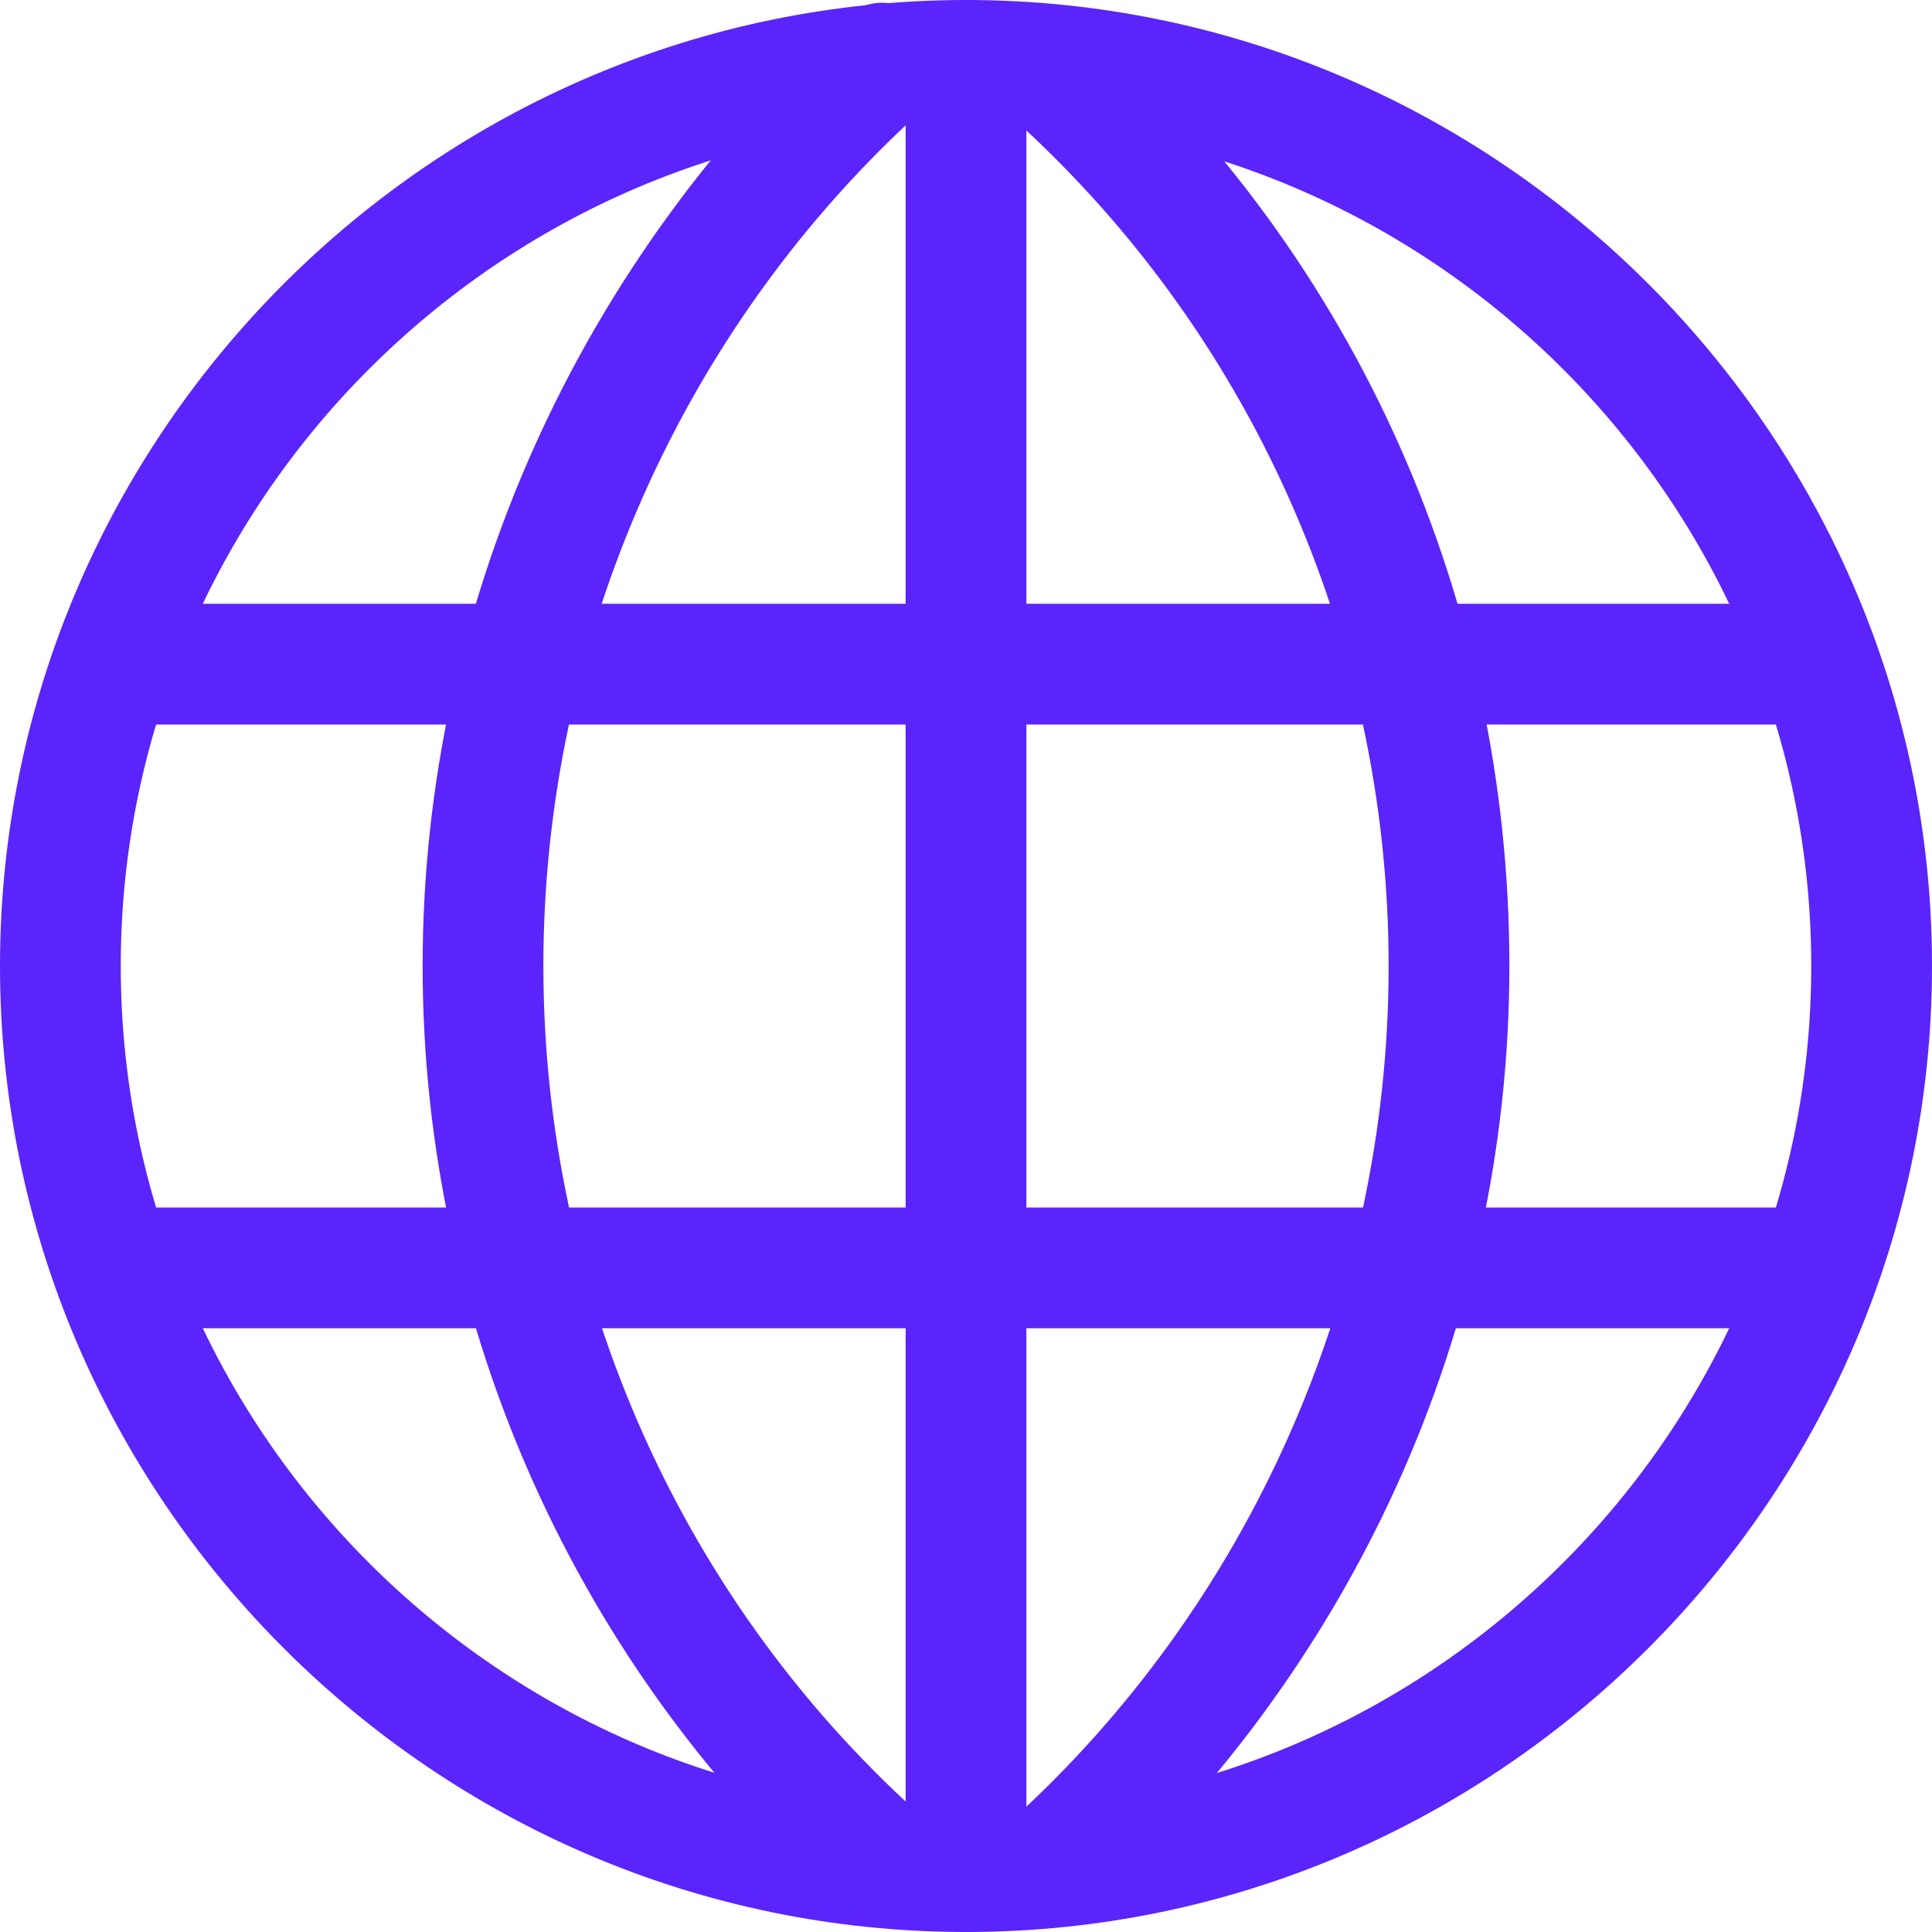
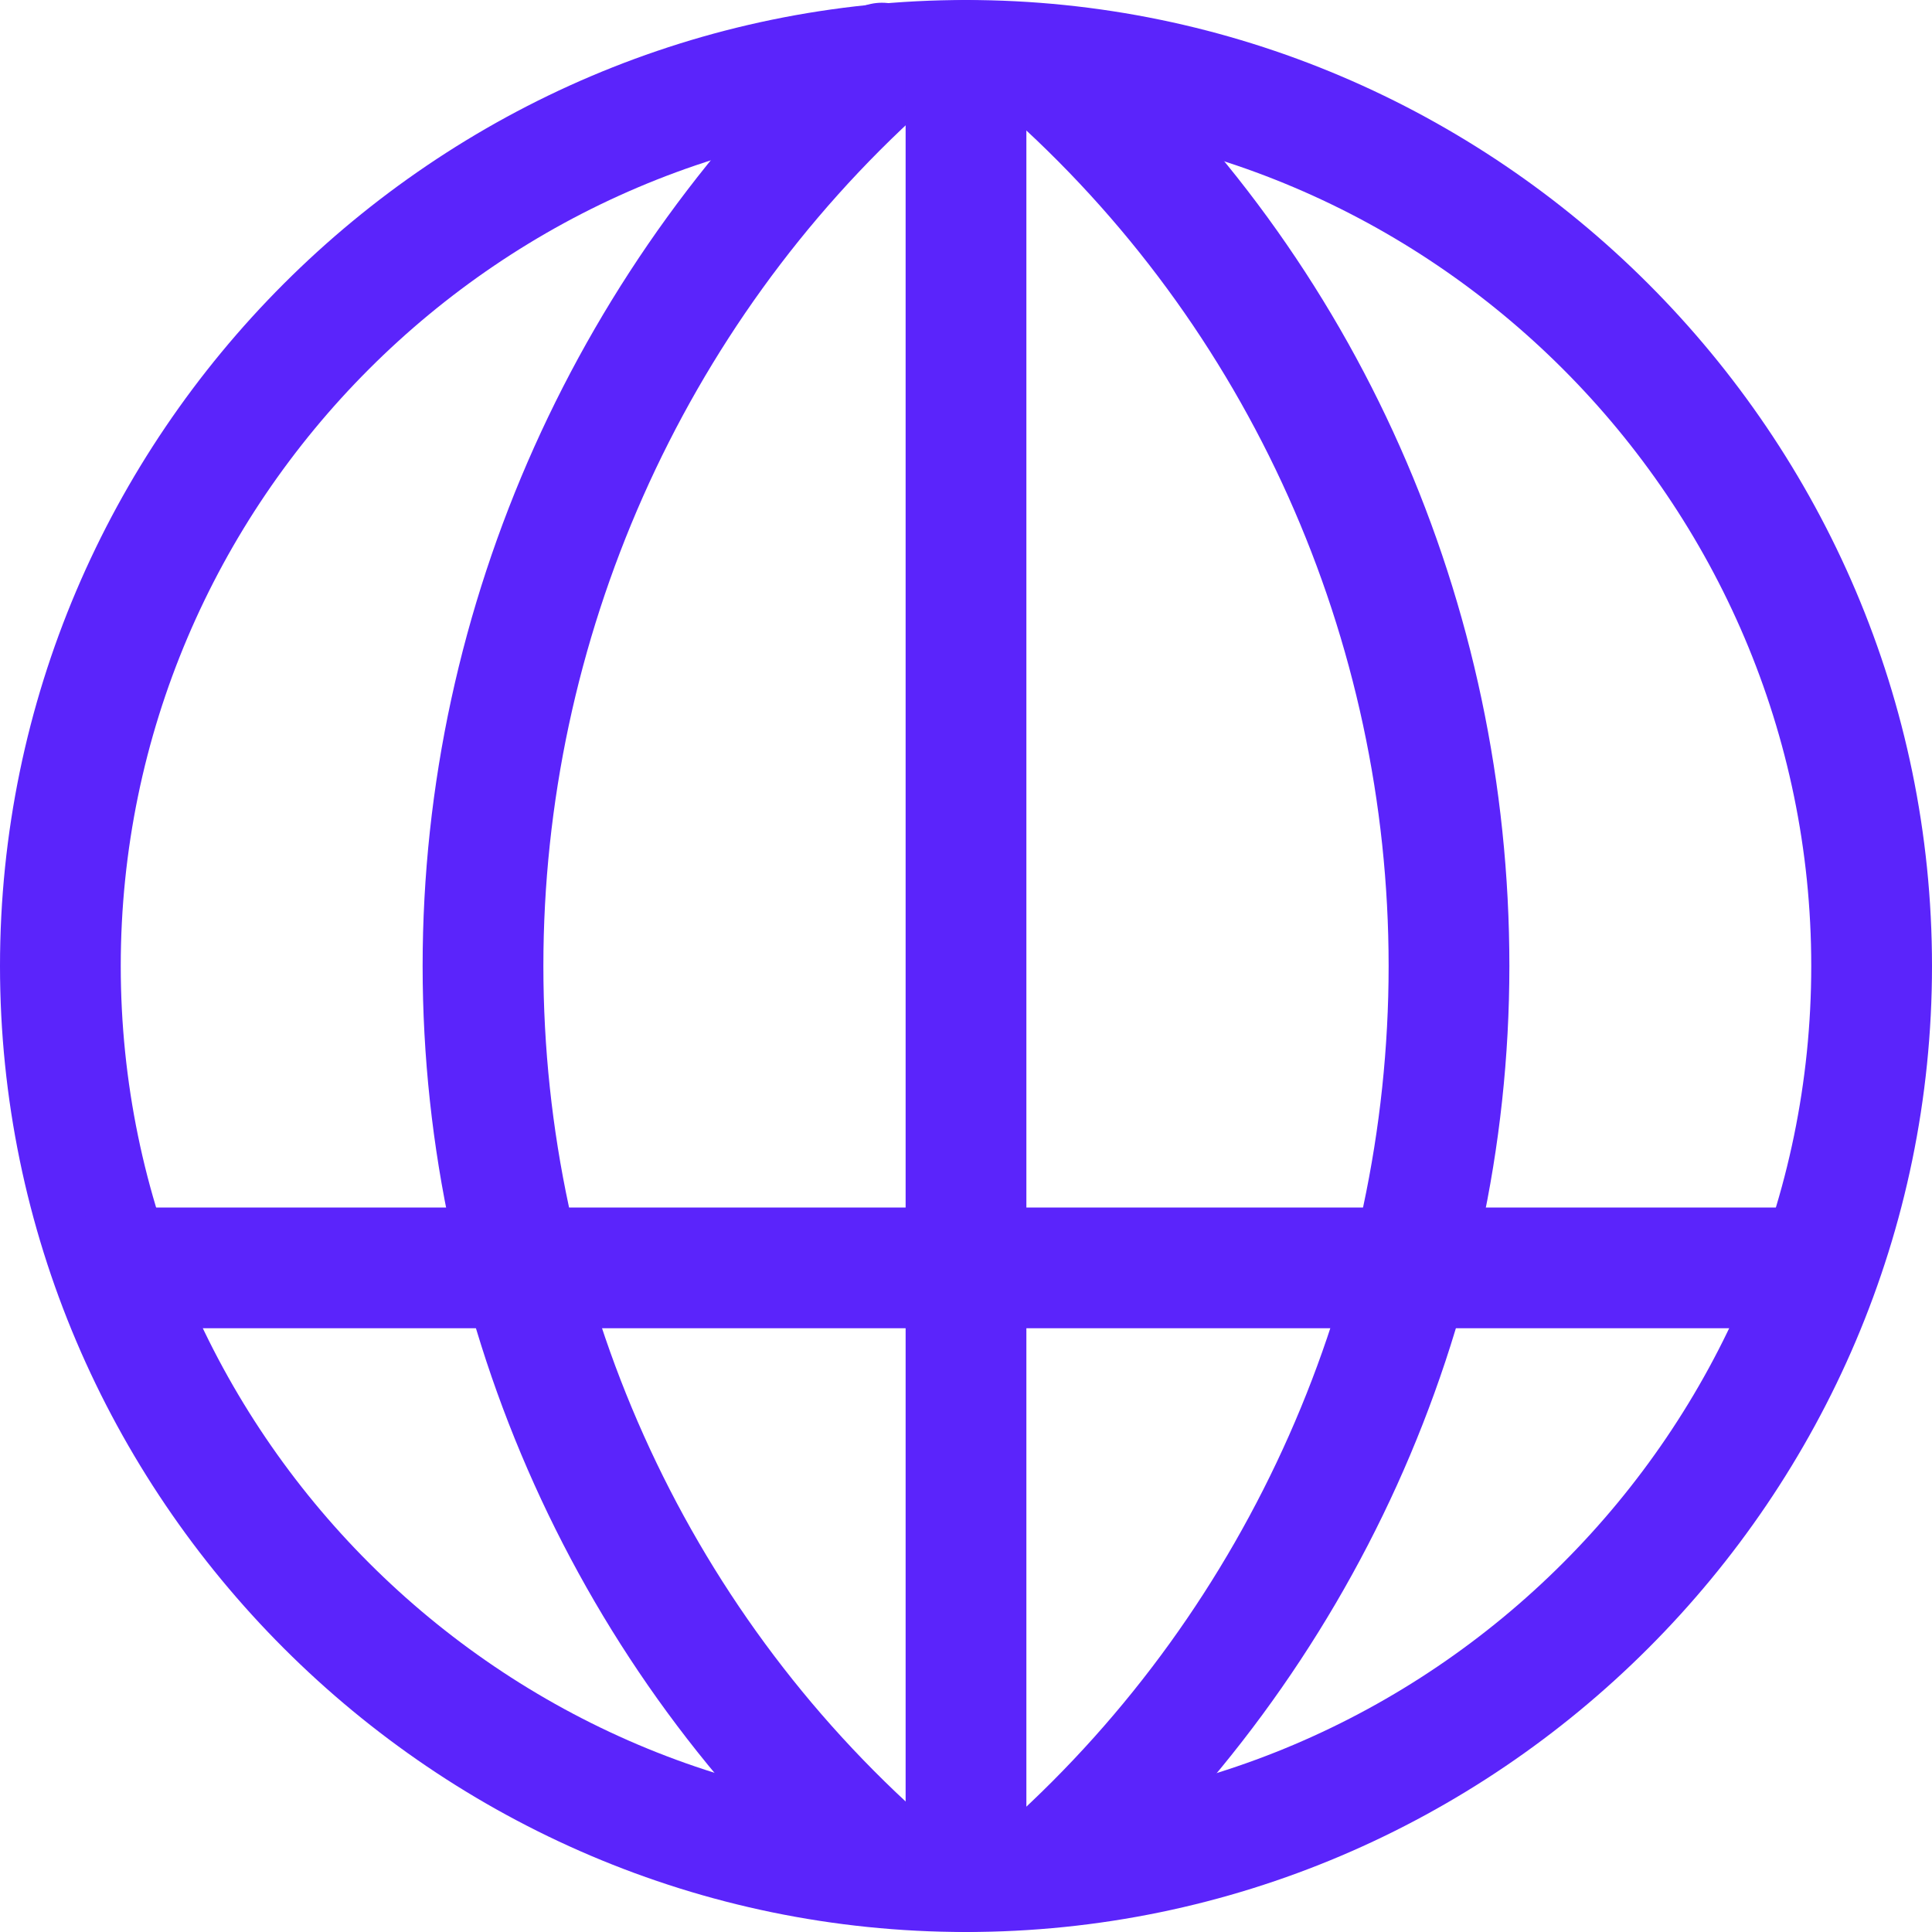
<svg xmlns="http://www.w3.org/2000/svg" width="32" height="32" viewBox="0 0 32 32" fill="none">
  <path d="M16 32C7.2 32 0 24.8 0 16C0 7.2 7.2 0 16 0C24.8 0 32 7.2 32 16C32 24.8 24.8 32 16 32ZM16 2C8.3 2 2 8.3 2 16C2 23.7 8.3 30 16 30C23.7 30 30 23.7 30 16C30 8.3 23.7 2 16 2Z" fill="#5B24FB" />
  <path d="M17.3 31.9C17 31.9 16.7 31.8 16.6 31.6C16.2 31.2 16.3 30.6 16.7 30.2C20.7 26.6 23 21.4 23 16C23 10.6 20.7 5.4 16.6 1.8C16.2 1.4 16.1 0.8 16.5 0.4C16.9 2.55108e-05 17.5 2.55108e-05 18 0.3C22.5 4.3 25 10 25 16C25 22 22.4 27.7 17.9 31.7C17.8 31.8 17.5 31.9 17.3 31.9Z" fill="#5B24FB" />
  <path d="M14.7 31.9C14.5 31.9 14.2 31.8 14 31.6C9.6 27.7 7 22 7 16C7 10 9.6 4.3 14 0.3C14.4 -0.1 15 4.99189e-05 15.4 0.4C15.8 0.8 15.7 1.4 15.3 1.8C11.3 5.4 9 10.6 9 16C9 21.4 11.3 26.6 15.4 30.2C15.8 30.6 15.9 31.2 15.5 31.6C15.3 31.8 15 31.9 14.7 31.9Z" fill="#5B24FB" />
  <path d="M16 32C15.4 32 15 31.6 15 31V1C15 0.4 15.4 0 16 0C16.6 0 17 0.4 17 1V31C17 31.6 16.6 32 16 32Z" fill="#5B24FB" />
  <path d="M30 22H2C1.4 22 1 21.6 1 21C1 20.4 1.4 20 2 20H30C30.6 20 31 20.4 31 21C31 21.6 30.6 22 30 22Z" fill="#5B24FB" />
-   <path d="M30 12H2C1.4 12 1 11.6 1 11C1 10.4 1.4 10 2 10H30C30.6 10 31 10.4 31 11C31 11.6 30.6 12 30 12Z" fill="#5B24FB" />
</svg>